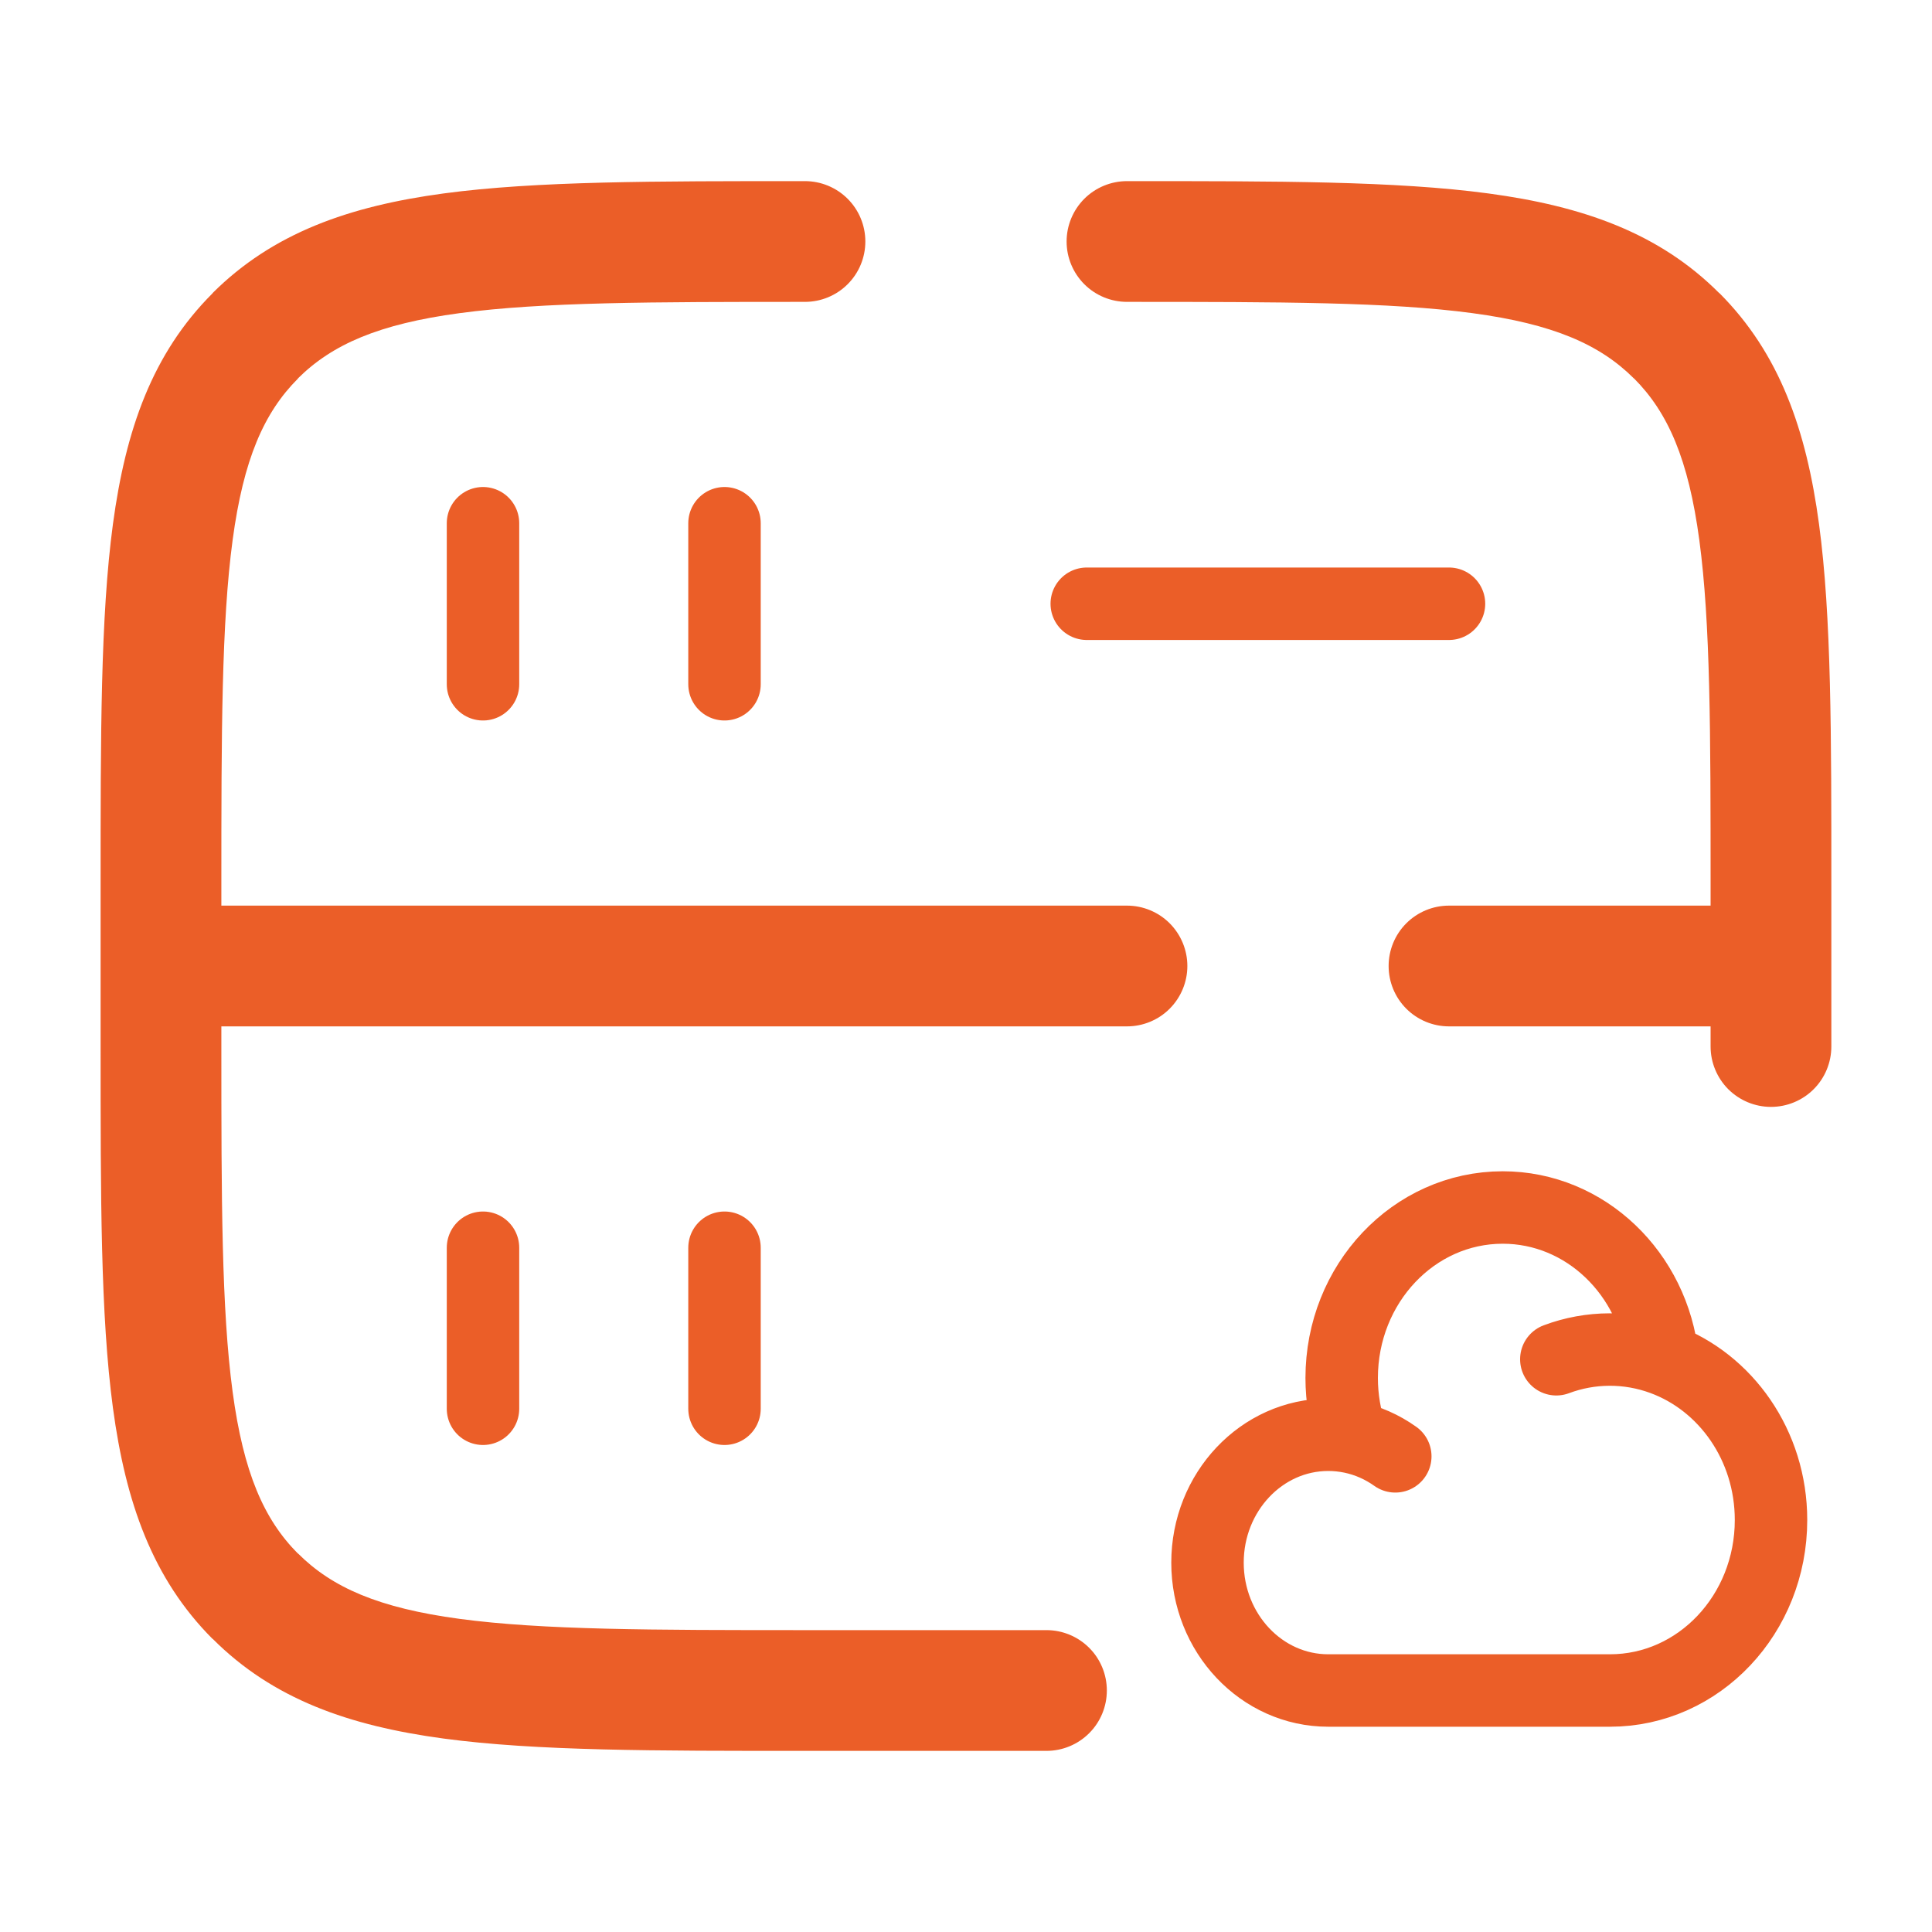
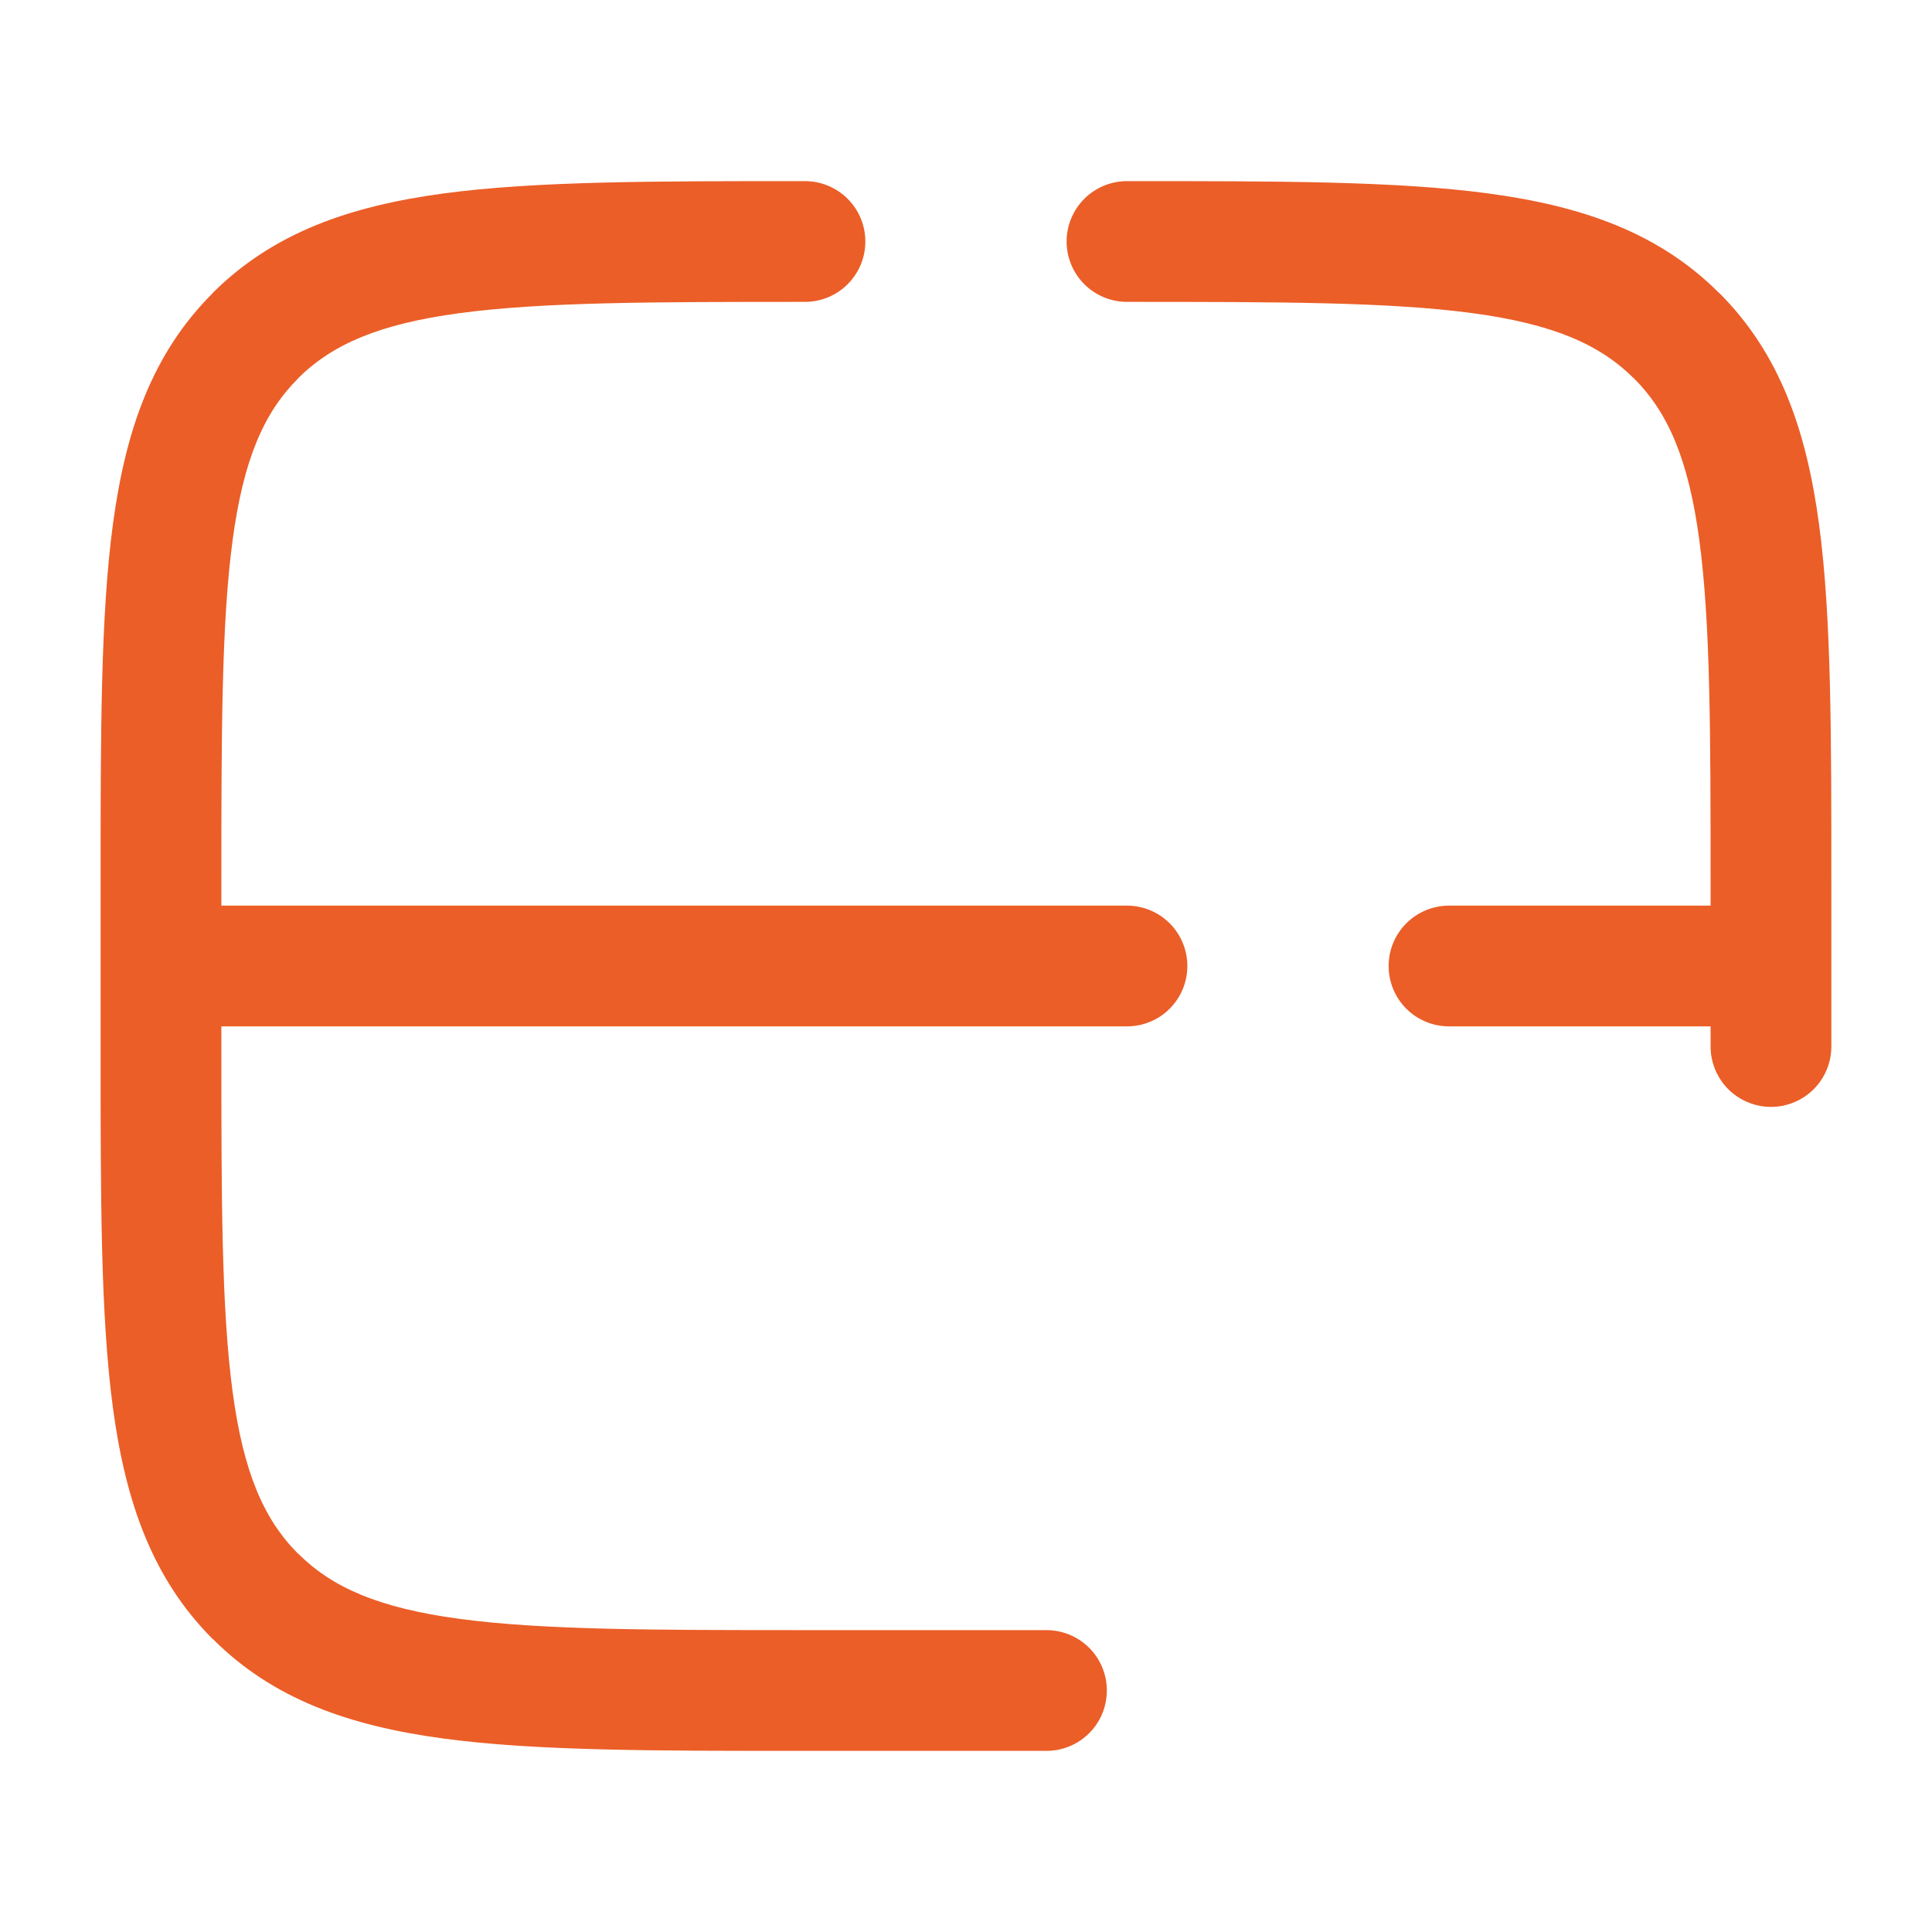
<svg xmlns="http://www.w3.org/2000/svg" width="40" height="40" viewBox="0 0 40 40" fill="none">
-   <path d="M16.666 6.25C16.998 6.25 17.316 6.118 17.55 5.884C17.785 5.649 17.916 5.332 17.916 5C17.916 4.668 17.785 4.351 17.55 4.116C17.316 3.882 16.998 3.75 16.666 3.75V6.25ZM23.333 3.75C23.002 3.75 22.683 3.882 22.449 4.116C22.215 4.351 22.083 4.668 22.083 5C22.083 5.332 22.215 5.649 22.449 5.884C22.683 6.118 23.002 6.25 23.333 6.25V3.75ZM21.666 36.25C21.998 36.25 22.316 36.118 22.55 35.884C22.785 35.65 22.916 35.331 22.916 35C22.916 34.669 22.785 34.35 22.55 34.116C22.316 33.882 21.998 33.75 21.666 33.75V36.25ZM35.416 21.667C35.416 21.998 35.548 22.316 35.782 22.551C36.017 22.785 36.335 22.917 36.666 22.917C36.998 22.917 37.316 22.785 37.55 22.551C37.785 22.316 37.916 21.998 37.916 21.667H35.416ZM23.333 21.25C23.665 21.25 23.983 21.118 24.217 20.884C24.451 20.649 24.583 20.331 24.583 20C24.583 19.669 24.451 19.351 24.217 19.116C23.983 18.882 23.665 18.75 23.333 18.75V21.25ZM30 18.75C29.668 18.75 29.35 18.882 29.116 19.116C28.881 19.351 28.75 19.669 28.75 20C28.75 20.331 28.881 20.649 29.116 20.884C29.35 21.118 29.668 21.25 30 21.25V18.75ZM4.583 21.667V20H2.083V21.667H4.583ZM4.583 20V18.333H2.083V20H4.583ZM21.666 33.75H16.666V36.25H21.666V33.75ZM35.416 18.333V20H37.916V18.333H35.416ZM2.083 21.667C2.083 24.773 2.08 27.23 2.338 29.148C2.601 31.102 3.155 32.683 4.401 33.932L6.168 32.165C5.465 31.458 5.041 30.492 4.816 28.815C4.586 27.103 4.583 24.845 4.583 21.667H2.083ZM16.666 33.75C13.488 33.75 11.231 33.747 9.516 33.517C7.841 33.292 6.875 32.868 6.17 32.163L4.403 33.93C5.65 35.18 7.231 35.732 9.185 35.995C11.101 36.253 13.56 36.25 16.666 36.25V33.75ZM23.333 6.25C26.511 6.25 28.77 6.253 30.483 6.483C32.158 6.708 33.125 7.132 33.83 7.837L35.596 6.07C34.35 4.82 32.768 4.268 30.815 4.005C28.898 3.747 26.44 3.75 23.333 3.75V6.25ZM37.916 18.333C37.916 15.227 37.92 12.77 37.661 10.852C37.398 8.898 36.845 7.317 35.598 6.068L33.831 7.835C34.535 8.542 34.958 9.508 35.183 11.185C35.413 12.898 35.416 15.155 35.416 18.333H37.916ZM16.666 3.75C13.56 3.75 11.103 3.747 9.185 4.005C7.231 4.268 5.65 4.822 4.401 6.068L6.168 7.835C6.875 7.132 7.841 6.708 9.518 6.483C11.231 6.253 13.488 6.25 16.666 6.25V3.75ZM4.583 18.333C4.583 15.155 4.586 12.898 4.816 11.183C5.041 9.508 5.465 8.542 6.17 7.837L4.403 6.07C3.153 7.317 2.601 8.898 2.338 10.852C2.08 12.768 2.083 15.227 2.083 18.333H4.583ZM35.416 20V21.667H37.916V20H35.416ZM3.333 21.25H23.333V18.75H3.333V21.25ZM30 21.25H36.666V18.75H30V21.25Z" fill="#EB5E28" />
-   <path d="M22.5 12.5H30M10 29.167V25.833M10 14.167V10.833M15 29.167V25.833M15 14.167V10.833M32.222 28.142C32.931 27.876 33.712 27.874 34.423 28.135C35.73 28.613 36.667 29.925 36.667 31.47C36.667 33.42 35.175 35 33.333 35H27.5C26.12 35 25 33.815 25 32.353C25 30.892 26.12 29.705 27.5 29.705C27.663 29.705 27.826 29.722 27.985 29.755M27.985 29.755C27.848 29.361 27.778 28.947 27.778 28.53C27.778 26.58 29.27 25 31.112 25C32.827 25 34.238 26.372 34.423 28.133M27.985 29.755C28.313 29.823 28.618 29.96 28.888 30.152" stroke="#EB5E28" stroke-width="1.5" stroke-linecap="round" />
+   <path d="M16.666 6.25C16.998 6.25 17.316 6.118 17.55 5.884C17.785 5.649 17.916 5.332 17.916 5C17.916 4.668 17.785 4.351 17.55 4.116C17.316 3.882 16.998 3.75 16.666 3.75V6.25ZM23.333 3.75C23.002 3.75 22.683 3.882 22.449 4.116C22.215 4.351 22.083 4.668 22.083 5C22.083 5.332 22.215 5.649 22.449 5.884C22.683 6.118 23.002 6.25 23.333 6.25V3.75ZM21.666 36.25C21.998 36.25 22.316 36.118 22.55 35.884C22.785 35.65 22.916 35.331 22.916 35C22.916 34.669 22.785 34.35 22.55 34.116C22.316 33.882 21.998 33.75 21.666 33.75V36.25ZM35.416 21.667C35.416 21.998 35.548 22.316 35.782 22.551C36.017 22.785 36.335 22.917 36.666 22.917C36.998 22.917 37.316 22.785 37.55 22.551C37.785 22.316 37.916 21.998 37.916 21.667H35.416ZM23.333 21.25C23.665 21.25 23.983 21.118 24.217 20.884C24.451 20.649 24.583 20.331 24.583 20C24.583 19.669 24.451 19.351 24.217 19.116C23.983 18.882 23.665 18.75 23.333 18.75V21.25ZM30 18.75C29.668 18.75 29.35 18.882 29.116 19.116C28.881 19.351 28.75 19.669 28.75 20C28.75 20.331 28.881 20.649 29.116 20.884C29.35 21.118 29.668 21.25 30 21.25V18.75ZM4.583 21.667V20H2.083V21.667H4.583ZM4.583 20V18.333H2.083V20H4.583ZM21.666 33.75H16.666V36.25H21.666V33.75ZM35.416 18.333V20H37.916V18.333H35.416ZM2.083 21.667C2.083 24.773 2.08 27.23 2.338 29.148C2.601 31.102 3.155 32.683 4.401 33.932L6.168 32.165C5.465 31.458 5.041 30.492 4.816 28.815C4.586 27.103 4.583 24.845 4.583 21.667H2.083ZM16.666 33.75C13.488 33.75 11.231 33.747 9.516 33.517C7.841 33.292 6.875 32.868 6.17 32.163L4.403 33.93C5.65 35.18 7.231 35.732 9.185 35.995C11.101 36.253 13.56 36.25 16.666 36.25V33.75ZM23.333 6.25C26.511 6.25 28.77 6.253 30.483 6.483C32.158 6.708 33.125 7.132 33.83 7.837L35.596 6.07C34.35 4.82 32.768 4.268 30.815 4.005C28.898 3.747 26.44 3.75 23.333 3.75V6.25M37.916 18.333C37.916 15.227 37.92 12.77 37.661 10.852C37.398 8.898 36.845 7.317 35.598 6.068L33.831 7.835C34.535 8.542 34.958 9.508 35.183 11.185C35.413 12.898 35.416 15.155 35.416 18.333H37.916ZM16.666 3.75C13.56 3.75 11.103 3.747 9.185 4.005C7.231 4.268 5.65 4.822 4.401 6.068L6.168 7.835C6.875 7.132 7.841 6.708 9.518 6.483C11.231 6.253 13.488 6.25 16.666 6.25V3.75ZM4.583 18.333C4.583 15.155 4.586 12.898 4.816 11.183C5.041 9.508 5.465 8.542 6.17 7.837L4.403 6.07C3.153 7.317 2.601 8.898 2.338 10.852C2.08 12.768 2.083 15.227 2.083 18.333H4.583ZM35.416 20V21.667H37.916V20H35.416ZM3.333 21.25H23.333V18.75H3.333V21.25ZM30 21.25H36.666V18.75H30V21.25Z" fill="#EB5E28" />
</svg>